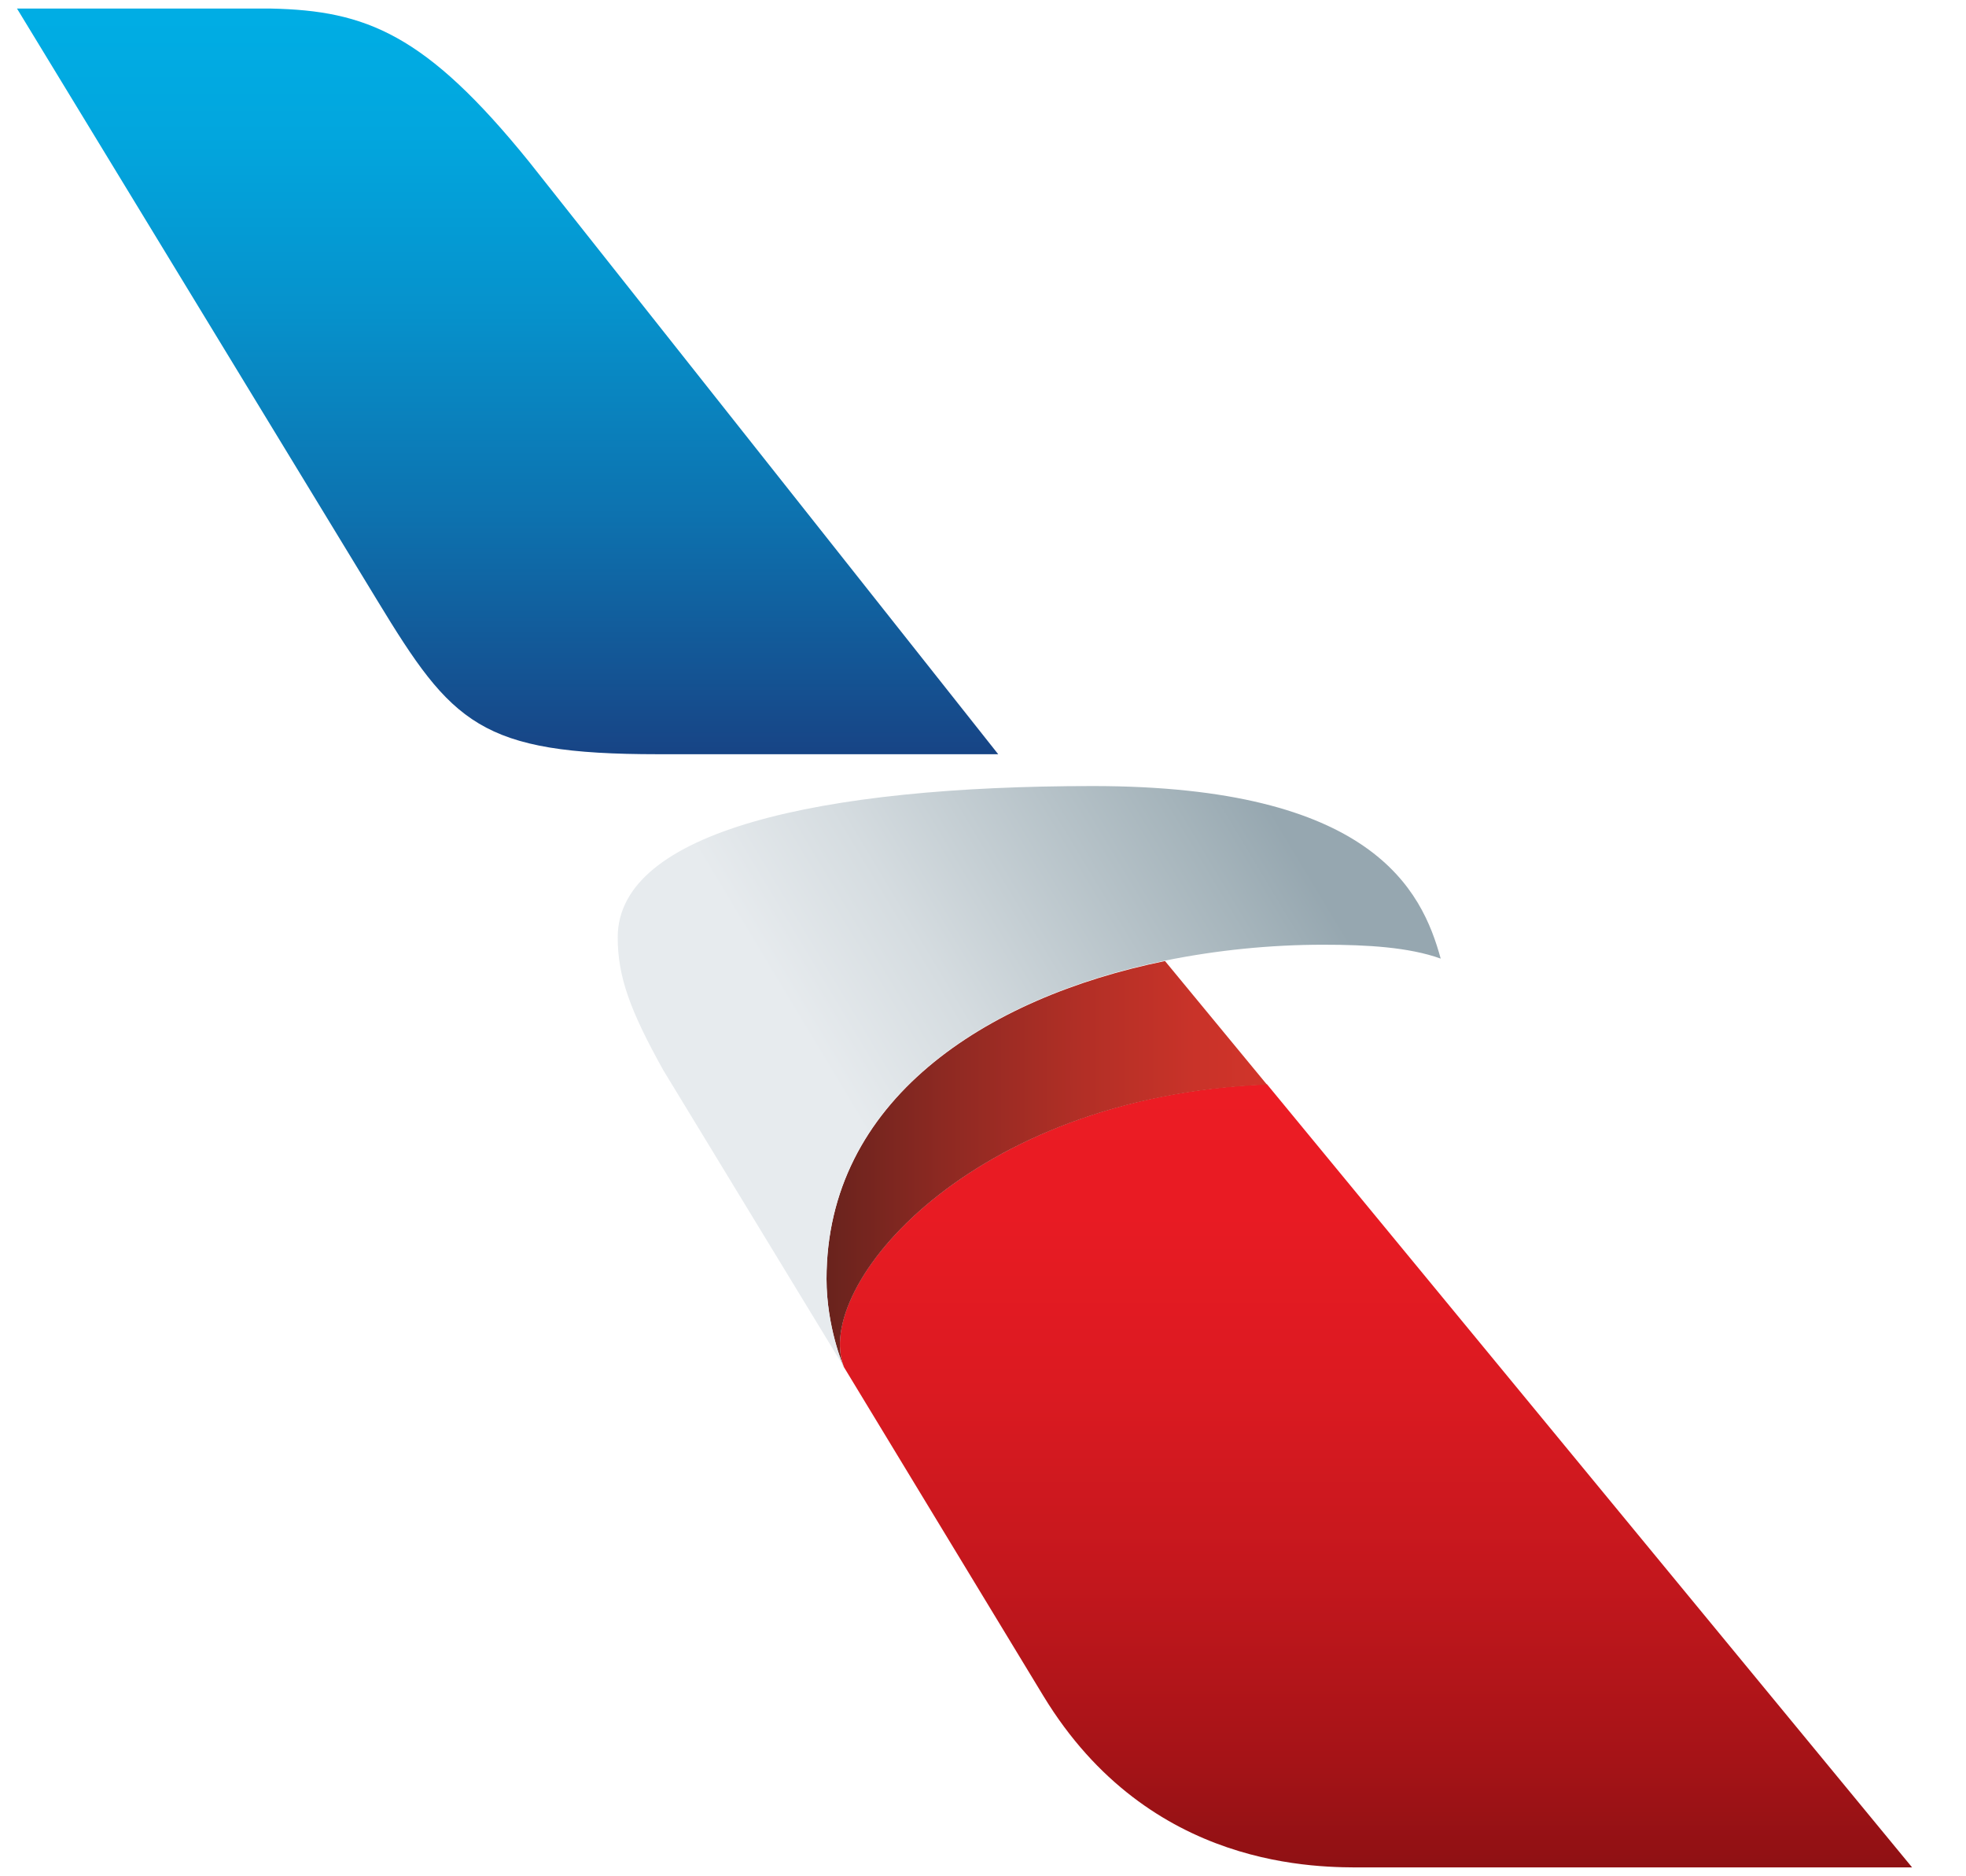
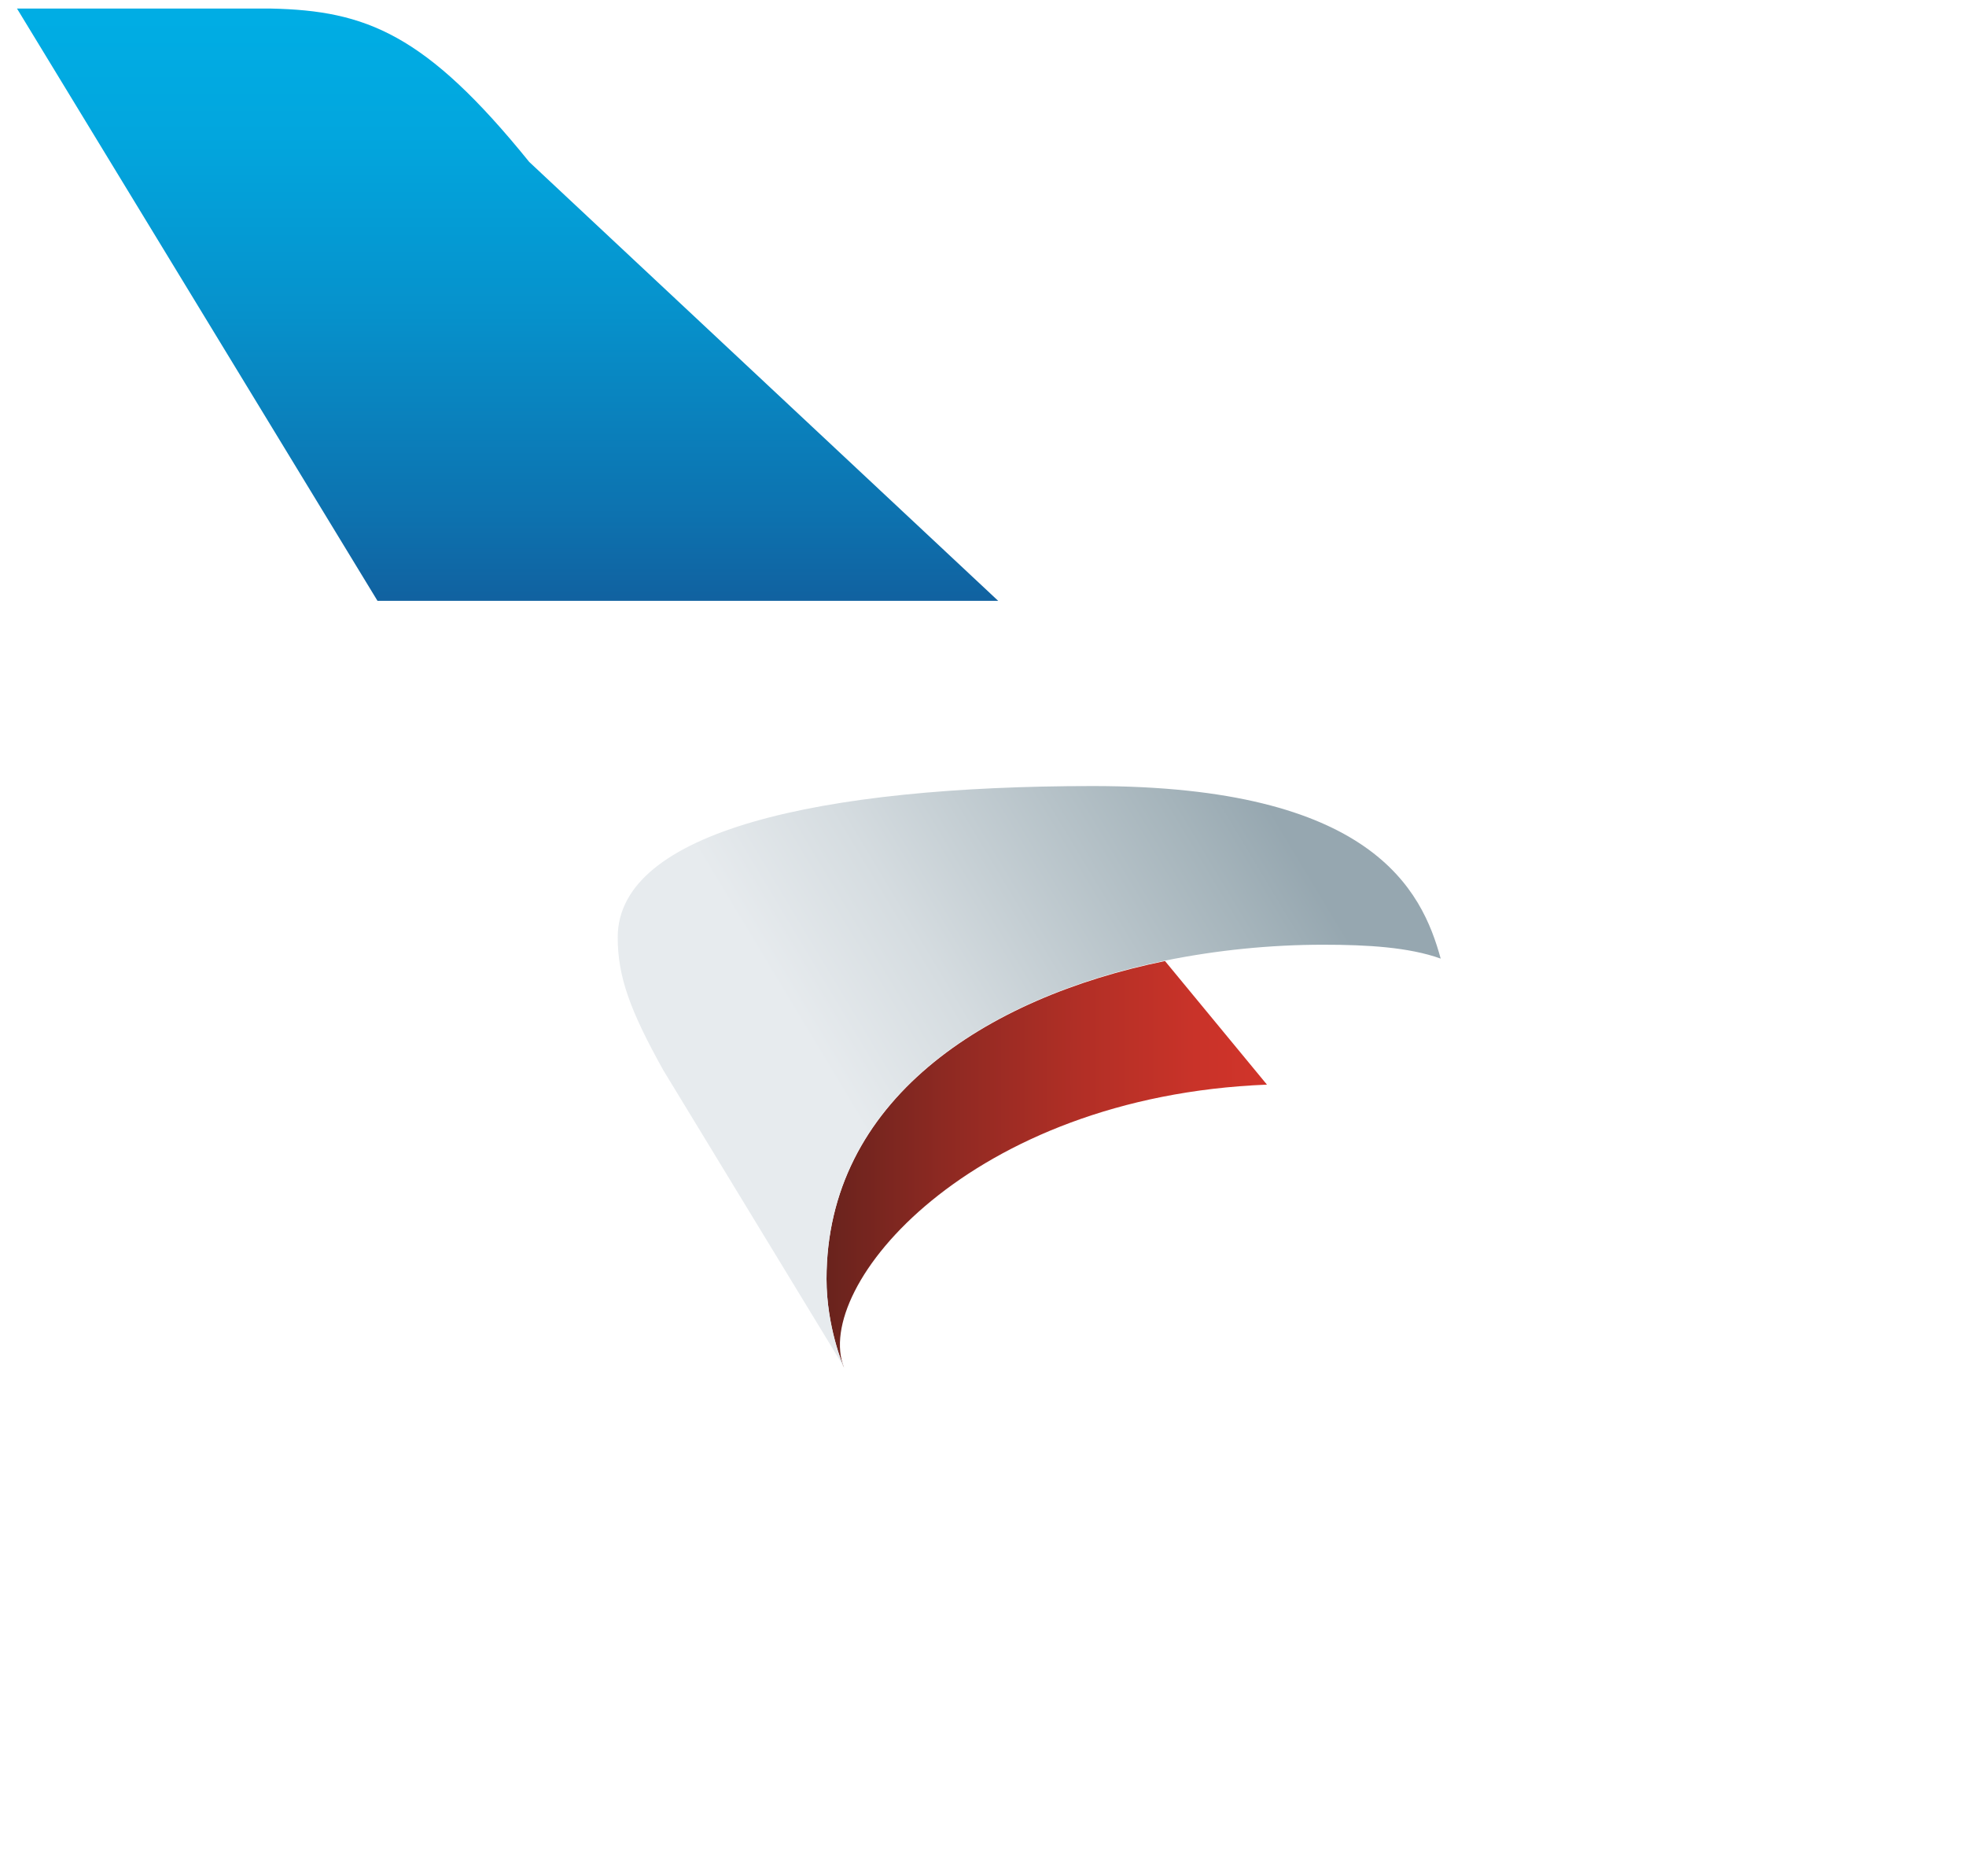
<svg xmlns="http://www.w3.org/2000/svg" width="262" height="250" viewBox="0 0 262 250" fill="none">
-   <path d="M139.059 225.979C153.244 249.294 175.907 248.805 181.939 248.805H254.82L168.841 144.457C129.168 146.087 108.189 171.522 112.483 182.174L139.059 225.979Z" fill="url(#paint0_linear_1497_1574)" />
  <path d="M112.484 182.228C112.375 182.065 110.146 176.793 110.146 170.434C110.146 146.63 131.288 132.934 155.255 128.043L168.842 144.51C129.168 146.086 108.19 171.521 112.484 182.228Z" fill="url(#paint1_linear_1497_1574)" />
  <path d="M145.635 104.729C109.385 104.729 82.32 110.707 82.32 124.892C82.32 130.109 83.951 134.62 88.407 142.609L112.483 182.174C112.375 182.011 110.146 176.739 110.146 170.381C110.146 146.576 131.288 132.881 155.255 127.989C162.212 126.576 169.386 125.87 176.342 125.87C182.212 125.87 187.755 126.196 191.994 127.718C189.494 118.587 182.864 104.729 145.635 104.729Z" fill="url(#paint2_linear_1497_1574)" />
-   <path d="M50.309 80.054C60.255 96.412 63.95 100.488 87.701 100.488H133.027L70.527 21.575C56.722 4.51 48.787 1.412 36.124 1.141H2.266L50.309 80.054Z" fill="url(#paint3_linear_1497_1574)" />
+   <path d="M50.309 80.054H133.027L70.527 21.575C56.722 4.51 48.787 1.412 36.124 1.141H2.266L50.309 80.054Z" fill="url(#paint3_linear_1497_1574)" />
  <defs>
    <linearGradient id="paint0_linear_1497_1574" x1="183.355" y1="141.724" x2="183.355" y2="302.537" gradientUnits="userSpaceOnUse">
      <stop stop-color="#ED1C24" />
      <stop offset="0.126" stop-color="#E81B23" />
      <stop offset="0.27" stop-color="#DB1A21" />
      <stop offset="0.423" stop-color="#C4171D" />
      <stop offset="0.582" stop-color="#A41317" />
      <stop offset="0.744" stop-color="#7B0E10" />
      <stop offset="0.755" stop-color="#780E0F" />
    </linearGradient>
    <linearGradient id="paint1_linear_1497_1574" x1="110.131" y1="155.106" x2="168.821" y2="155.106" gradientUnits="userSpaceOnUse">
      <stop stop-color="#69231D" />
      <stop offset="0.265" stop-color="#8D2922" />
      <stop offset="0.581" stop-color="#B22F26" />
      <stop offset="0.838" stop-color="#C93329" />
      <stop offset="1" stop-color="#D1342A" />
    </linearGradient>
    <linearGradient id="paint2_linear_1497_1574" x1="103.683" y1="146.529" x2="169.082" y2="107.234" gradientUnits="userSpaceOnUse">
      <stop offset="0.1" stop-color="#E7EBEE" />
      <stop offset="0.351" stop-color="#D5DCE0" />
      <stop offset="0.855" stop-color="#A5B4BB" />
      <stop offset="1" stop-color="#96A7B0" />
    </linearGradient>
    <linearGradient id="paint3_linear_1497_1574" x1="67.633" y1="113.437" x2="67.633" y2="2.337" gradientUnits="userSpaceOnUse">
      <stop stop-color="#1C2F72" />
      <stop offset="0.128" stop-color="#174687" />
      <stop offset="0.404" stop-color="#0D72AF" />
      <stop offset="0.651" stop-color="#0692CC" />
      <stop offset="0.858" stop-color="#02A6DE" />
      <stop offset="1" stop-color="#00ADE4" />
    </linearGradient>
  </defs>
</svg>